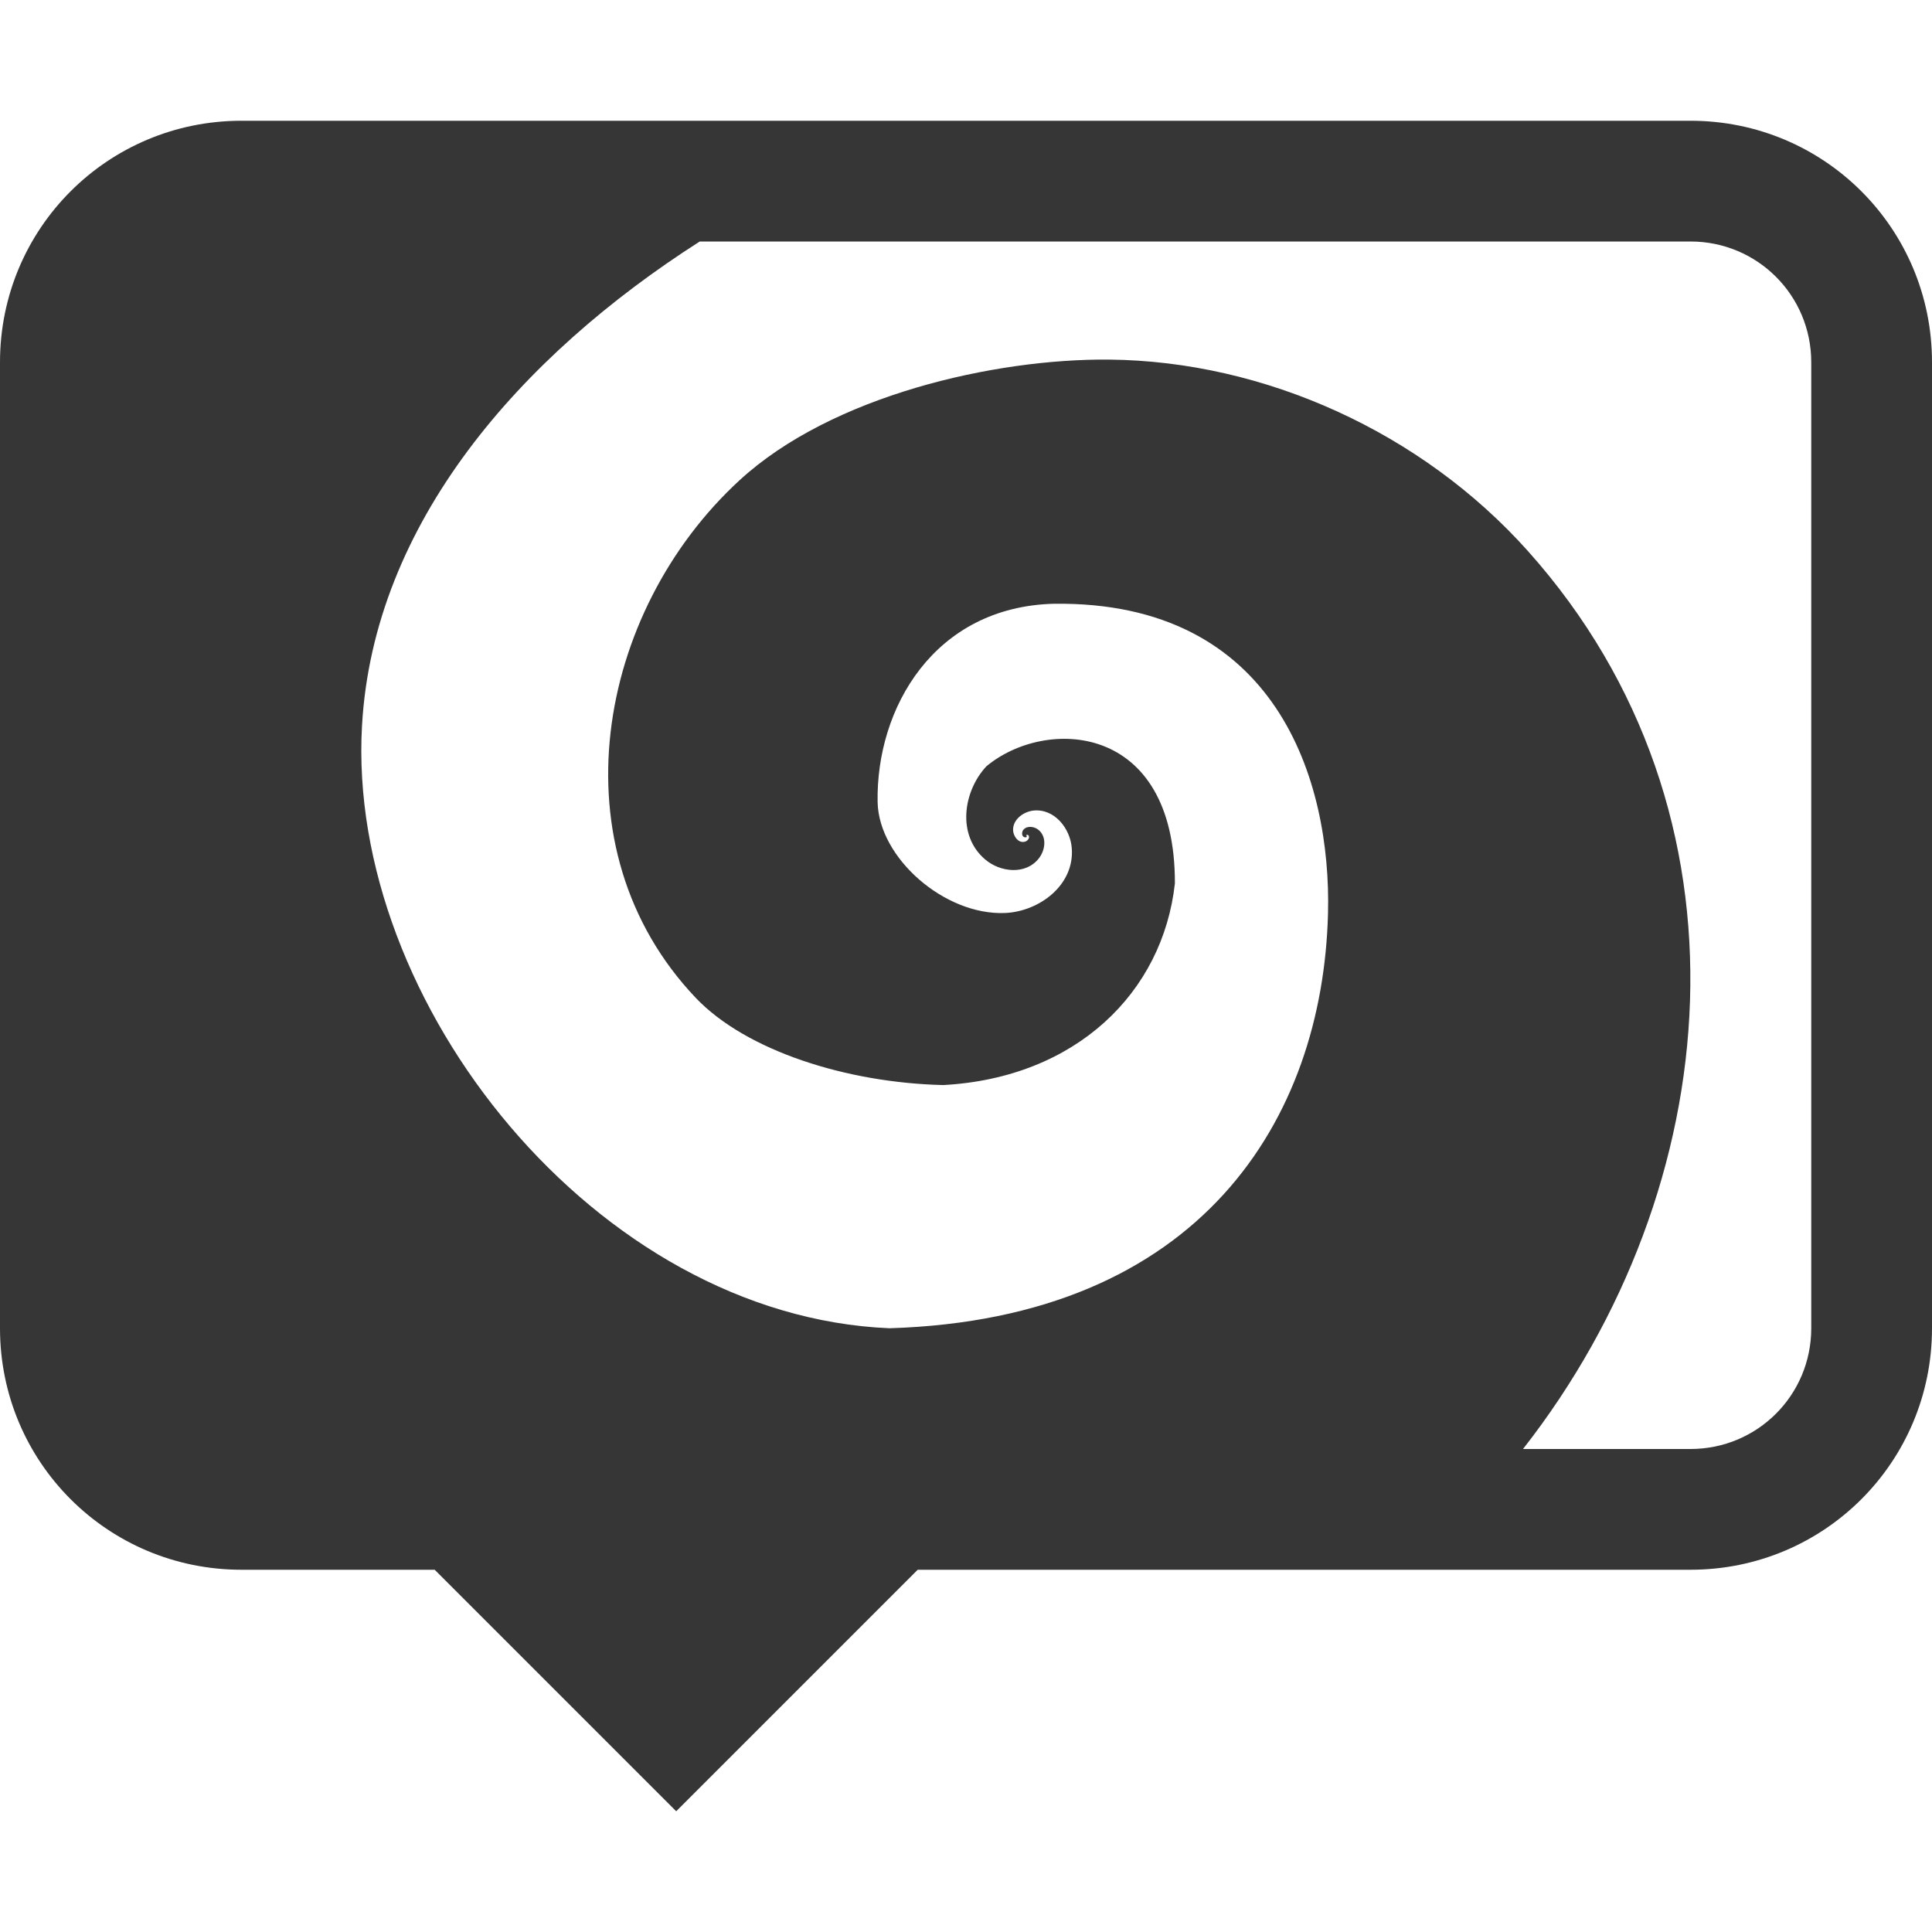
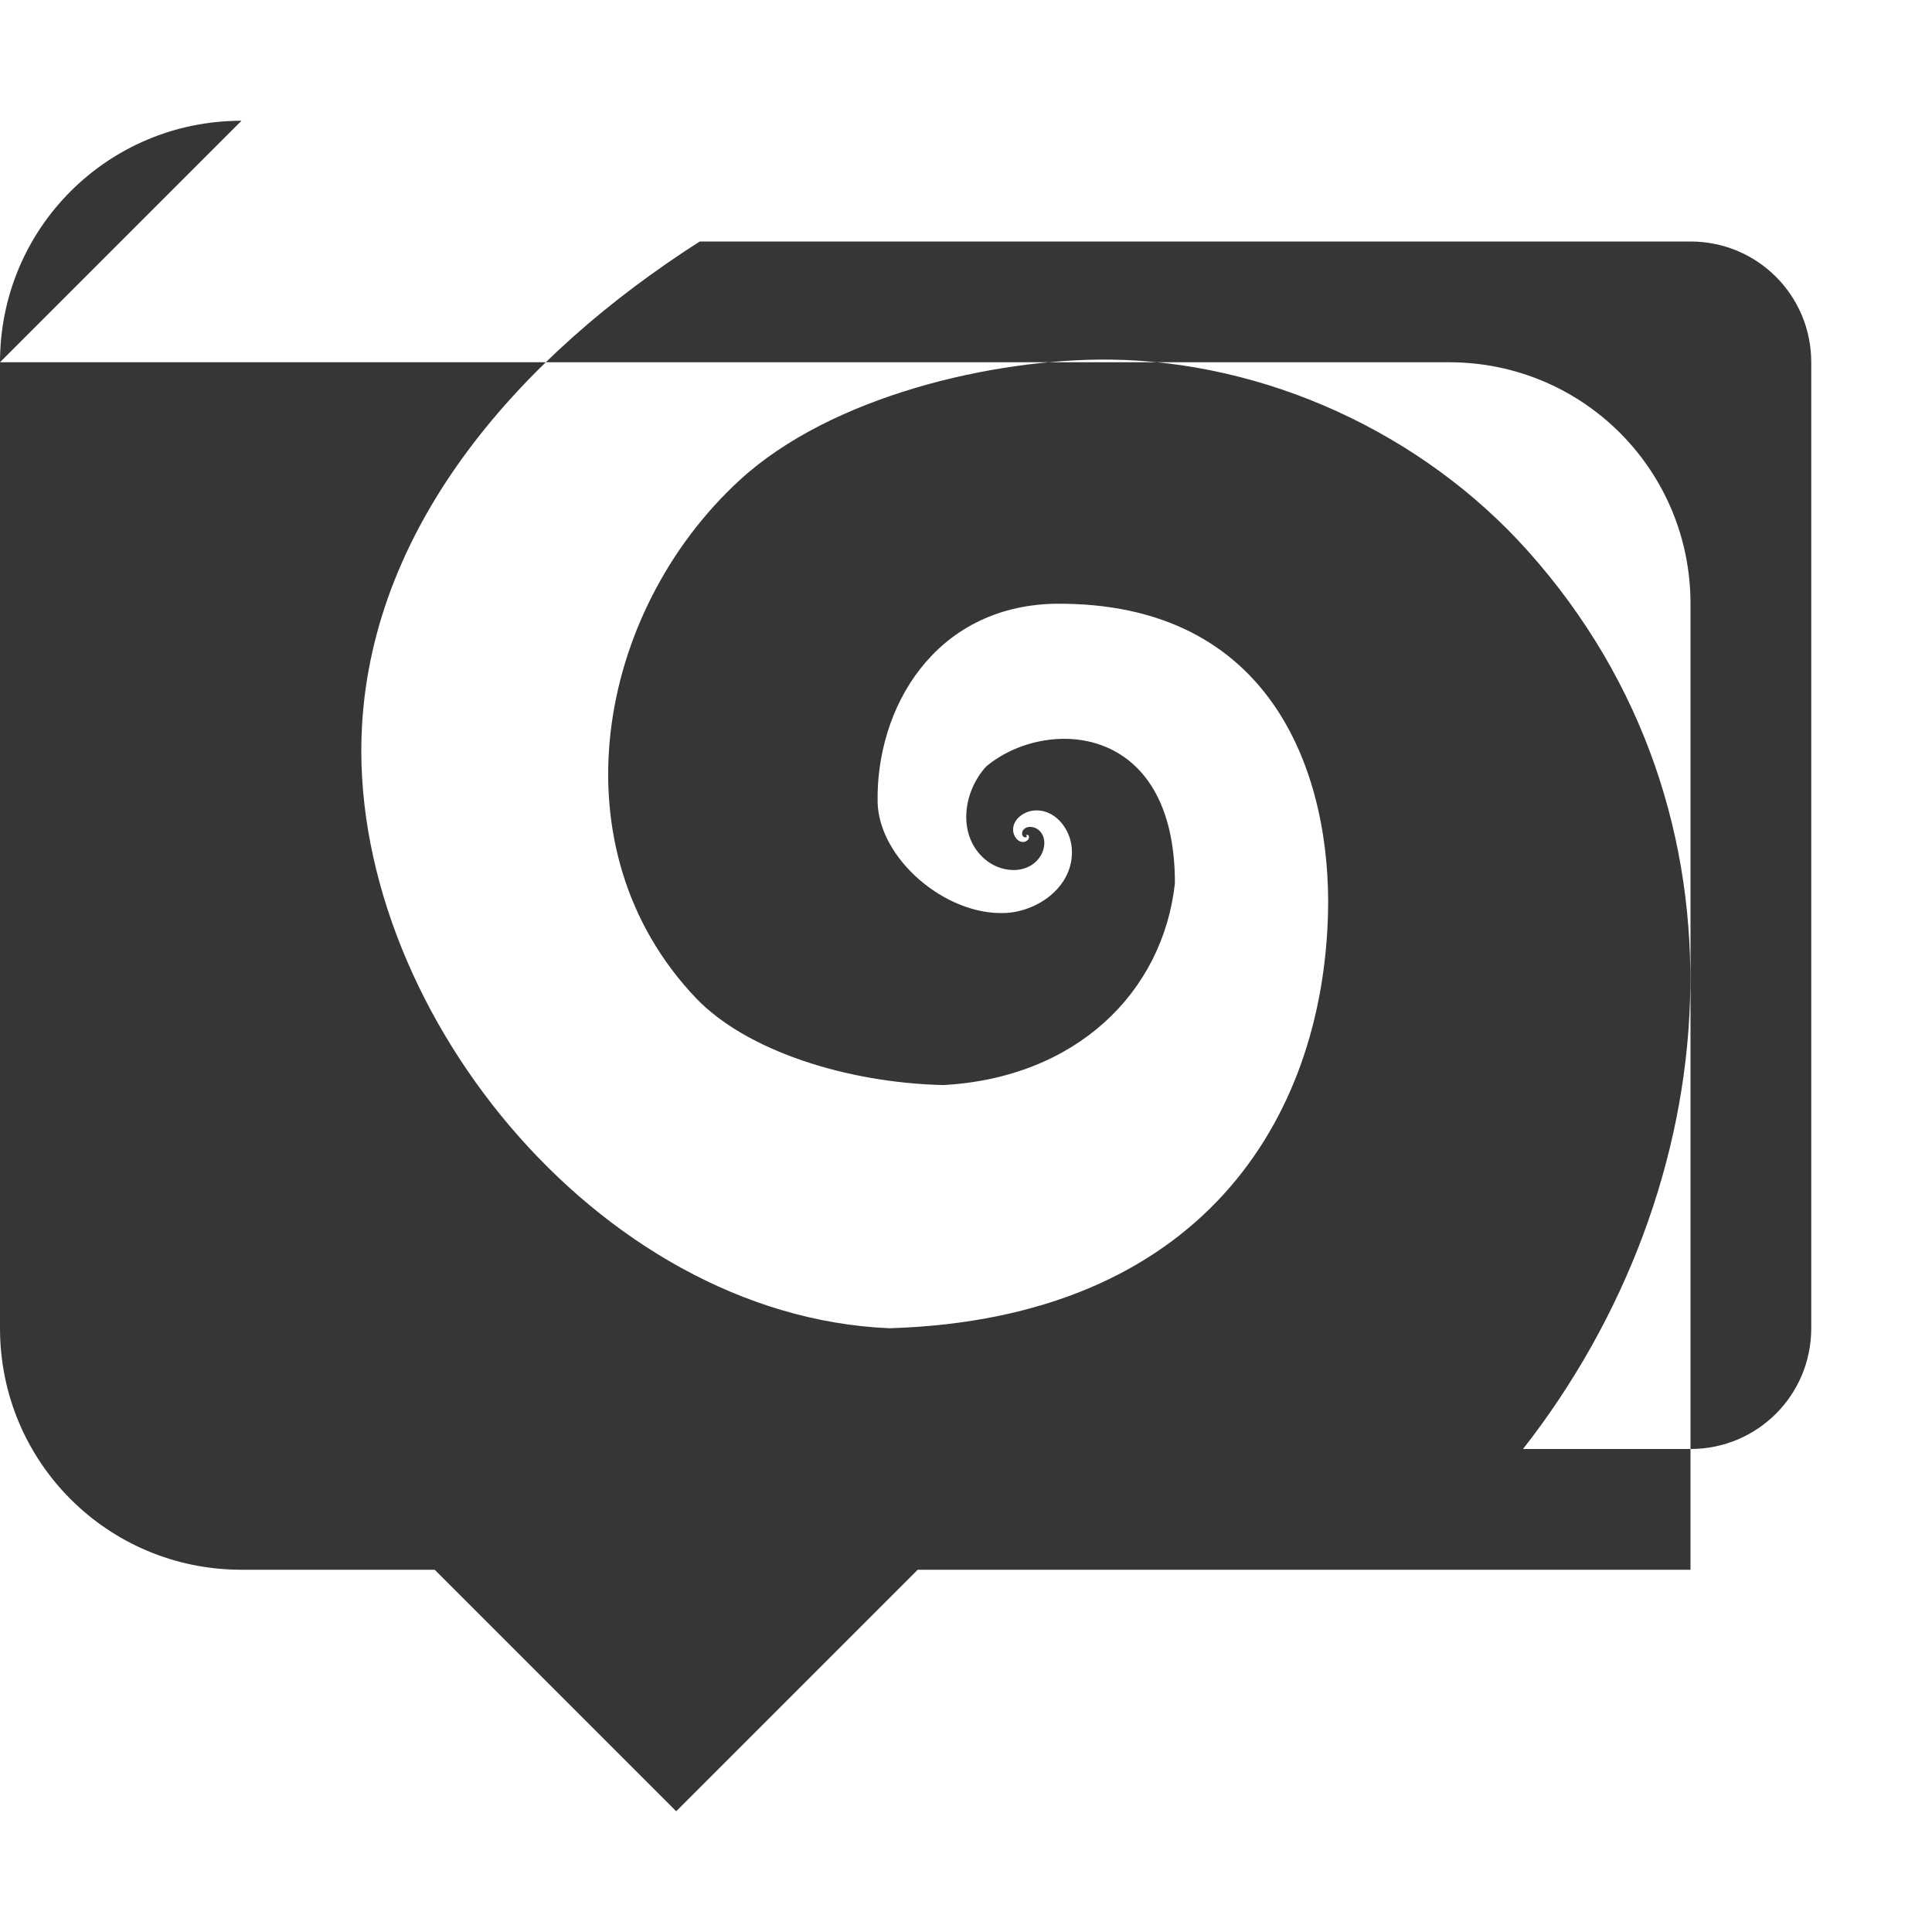
<svg xmlns="http://www.w3.org/2000/svg" width="16" height="16" version="1.1">
-   <path d="m2 1c-1.108 0-2 0.892-2 2v8c0 1.108 0.892 2 2 2h1.6l2 2 2-2h6.4c1.108 0 2-0.892 2-2v-8c0-1.108-0.892-2-2-2h-12zm3.797 1h8.203c0.554 0 1 0.446 1 1v8c0 0.554-0.446 1-1 1h-1.387c1.689-2.158 1.985-5.261 0.041-7.436-0.88-0.985-2.182-1.573-3.467-1.586-0.954-9e-3 -2.3 0.299-3.061 0.998-1.19 1.093-1.541 3.051-0.363 4.289 0.415 0.435 1.244 0.702 2.049 0.721 1.1-0.06 1.818-0.767 1.918-1.67 3e-3 -1.341-1.075-1.377-1.562-0.969-0.193 0.209-0.244 0.571-0.01 0.77 0.123 0.106 0.335 0.132 0.445-0.008 0.055-0.069 0.07-0.185-0.01-0.242-0.037-0.025-0.096-0.03-0.123 0.012-7e-3 0.016-0.01 0.042 0.01 0.053 0.008 4e-3 0.023 0.004 0.023-0.004v-0.006c-0.011-3e-3 0-0.007 0-0.008 0.007-3e-3 0.018 0.005 0.018 0.012 5e-3 0.021-0.016 0.041-0.035 0.045-0.05 0.011-0.084-0.035-0.094-0.078-0.017-0.096 0.076-0.169 0.164-0.18 0.177-0.02 0.308 0.149 0.32 0.311 0.024 0.306-0.269 0.524-0.551 0.537-0.5 0.022-1.047-0.454-1.057-0.918-0.014-0.779 0.469-1.618 1.461-1.643 1.843-0.023 2.297 1.464 2.269 2.564-0.043 1.706-1.055 3.357-3.631 3.436-2.426-0.101-4.499-2.693-4.369-4.99 0.095-1.681 1.315-3.063 2.797-4.01z" fill="#363636" stroke-linecap="round" stroke-width="2" />
+   <path d="m2 1c-1.108 0-2 0.892-2 2v8c0 1.108 0.892 2 2 2h1.6l2 2 2-2h6.4v-8c0-1.108-0.892-2-2-2h-12zm3.797 1h8.203c0.554 0 1 0.446 1 1v8c0 0.554-0.446 1-1 1h-1.387c1.689-2.158 1.985-5.261 0.041-7.436-0.88-0.985-2.182-1.573-3.467-1.586-0.954-9e-3 -2.3 0.299-3.061 0.998-1.19 1.093-1.541 3.051-0.363 4.289 0.415 0.435 1.244 0.702 2.049 0.721 1.1-0.06 1.818-0.767 1.918-1.67 3e-3 -1.341-1.075-1.377-1.562-0.969-0.193 0.209-0.244 0.571-0.01 0.77 0.123 0.106 0.335 0.132 0.445-0.008 0.055-0.069 0.07-0.185-0.01-0.242-0.037-0.025-0.096-0.03-0.123 0.012-7e-3 0.016-0.01 0.042 0.01 0.053 0.008 4e-3 0.023 0.004 0.023-0.004v-0.006c-0.011-3e-3 0-0.007 0-0.008 0.007-3e-3 0.018 0.005 0.018 0.012 5e-3 0.021-0.016 0.041-0.035 0.045-0.05 0.011-0.084-0.035-0.094-0.078-0.017-0.096 0.076-0.169 0.164-0.18 0.177-0.02 0.308 0.149 0.32 0.311 0.024 0.306-0.269 0.524-0.551 0.537-0.5 0.022-1.047-0.454-1.057-0.918-0.014-0.779 0.469-1.618 1.461-1.643 1.843-0.023 2.297 1.464 2.269 2.564-0.043 1.706-1.055 3.357-3.631 3.436-2.426-0.101-4.499-2.693-4.369-4.99 0.095-1.681 1.315-3.063 2.797-4.01z" fill="#363636" stroke-linecap="round" stroke-width="2" />
</svg>